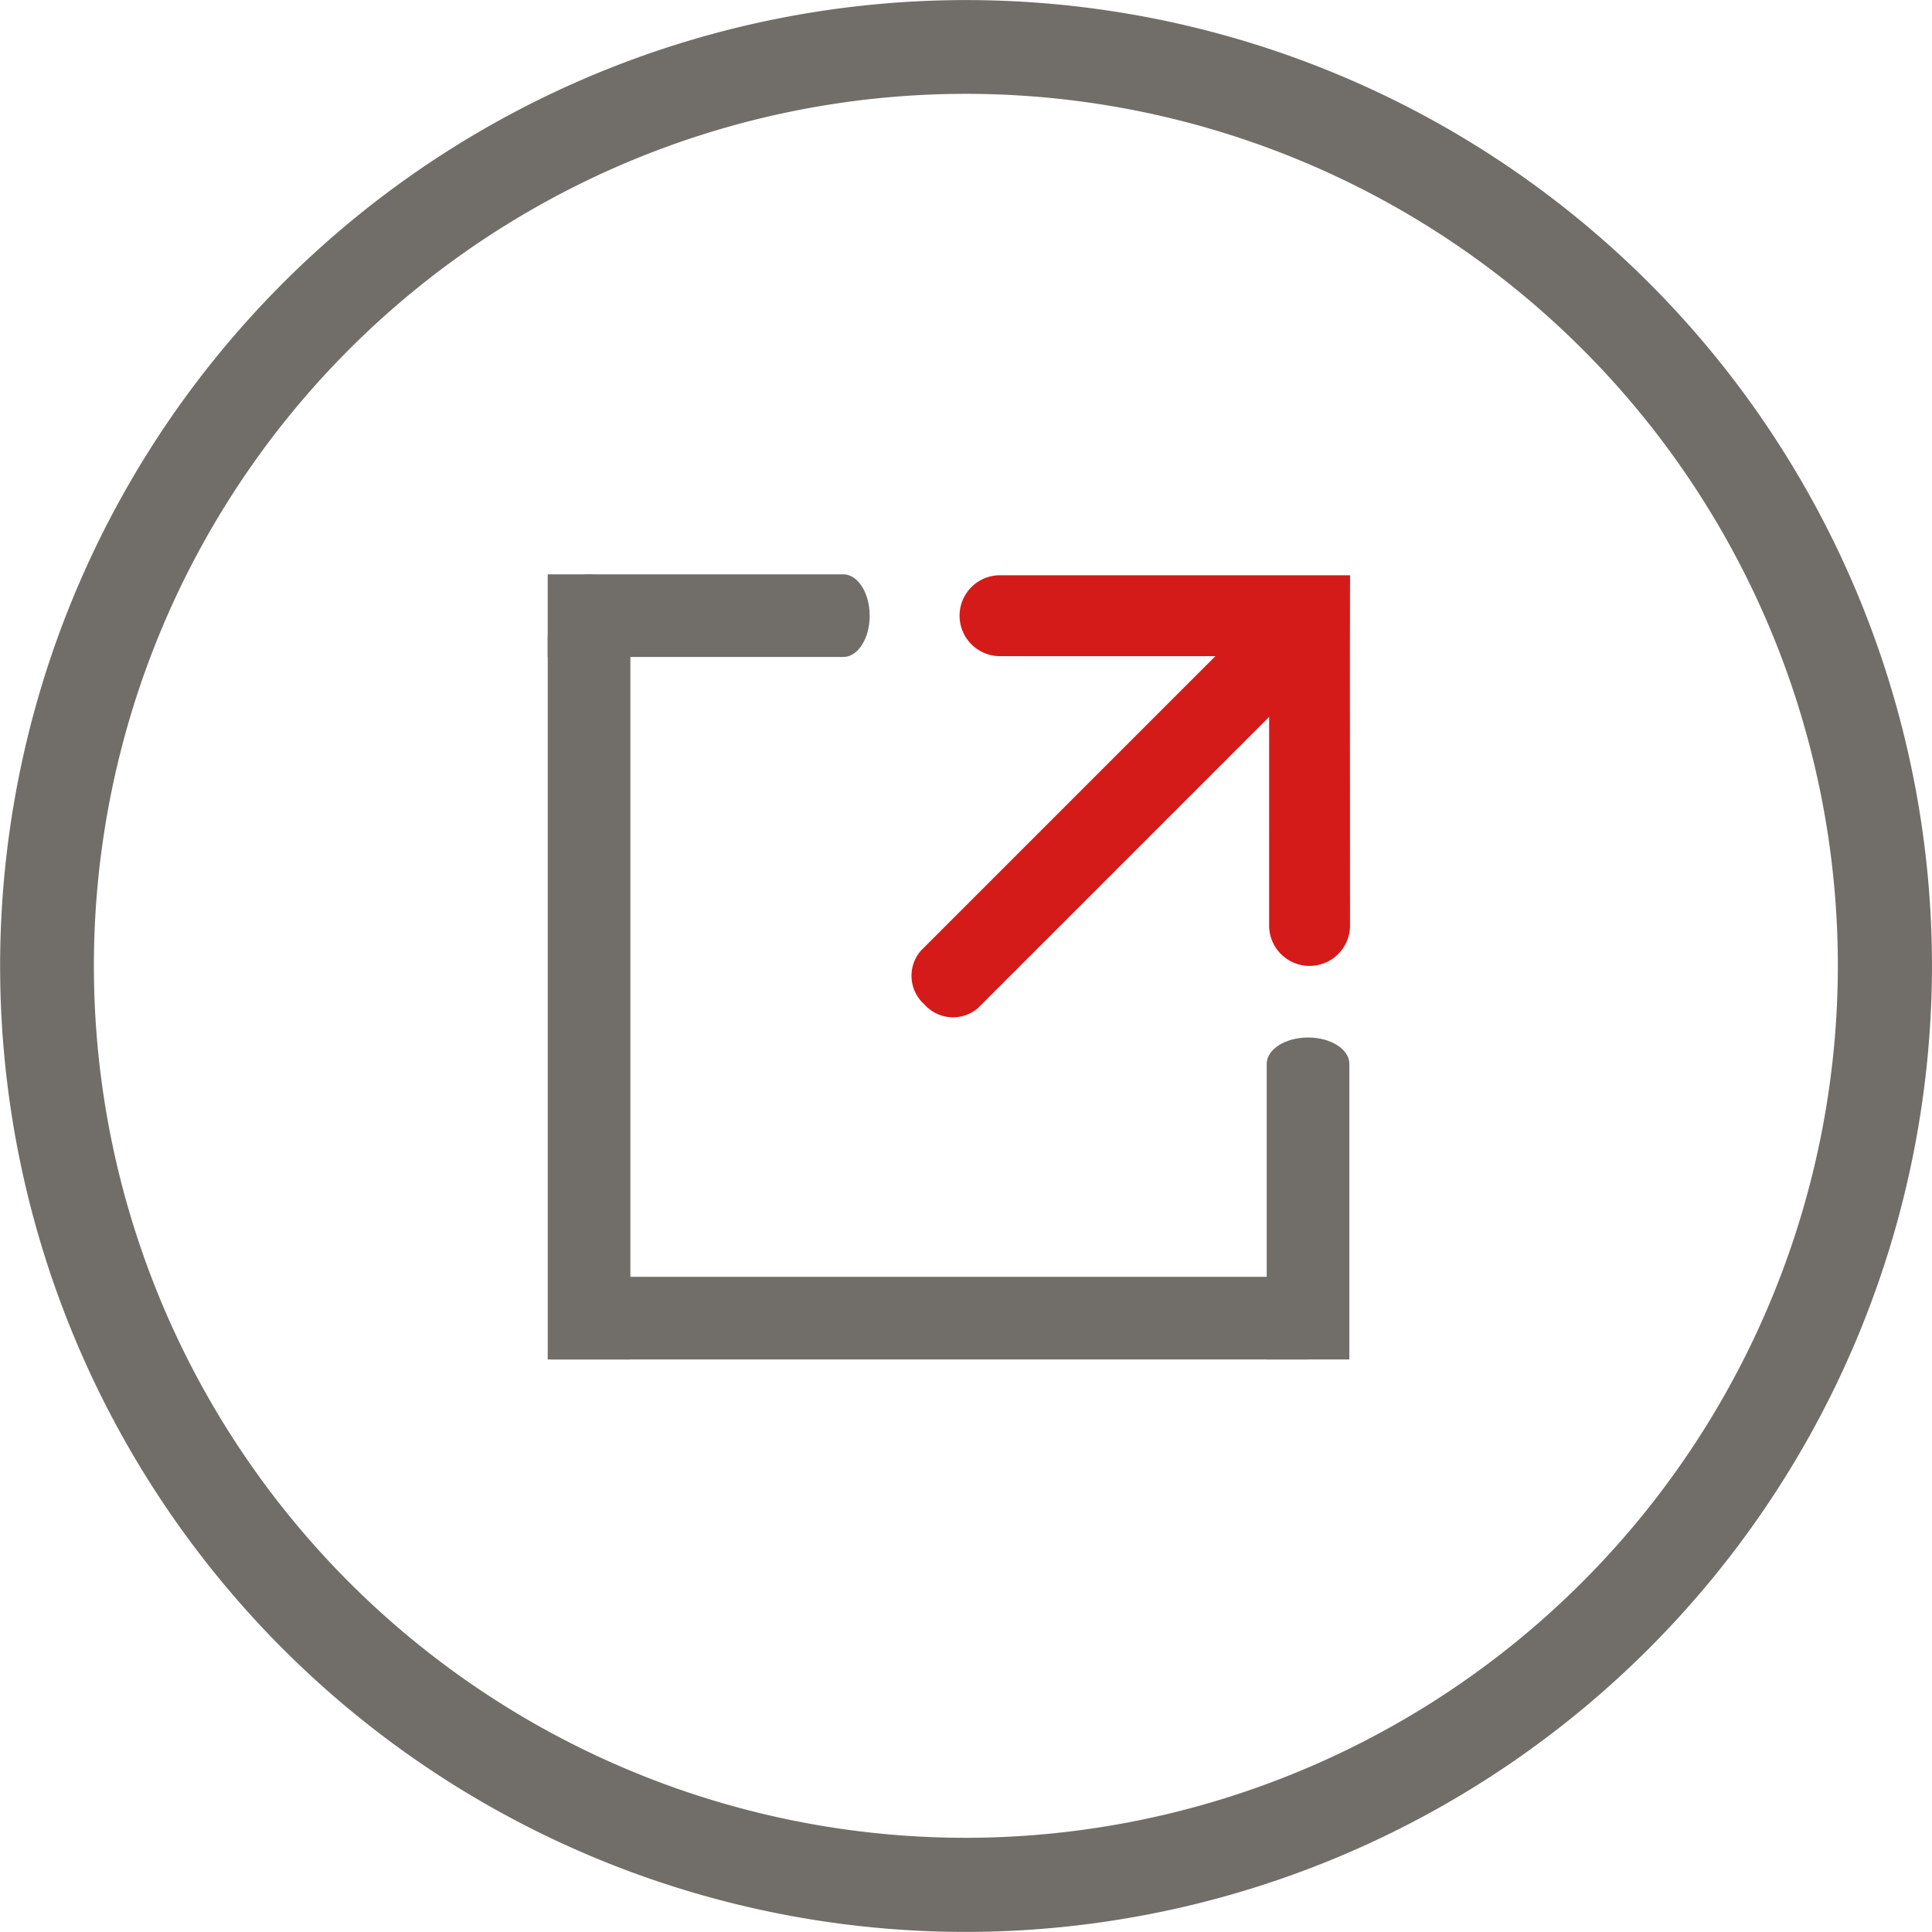
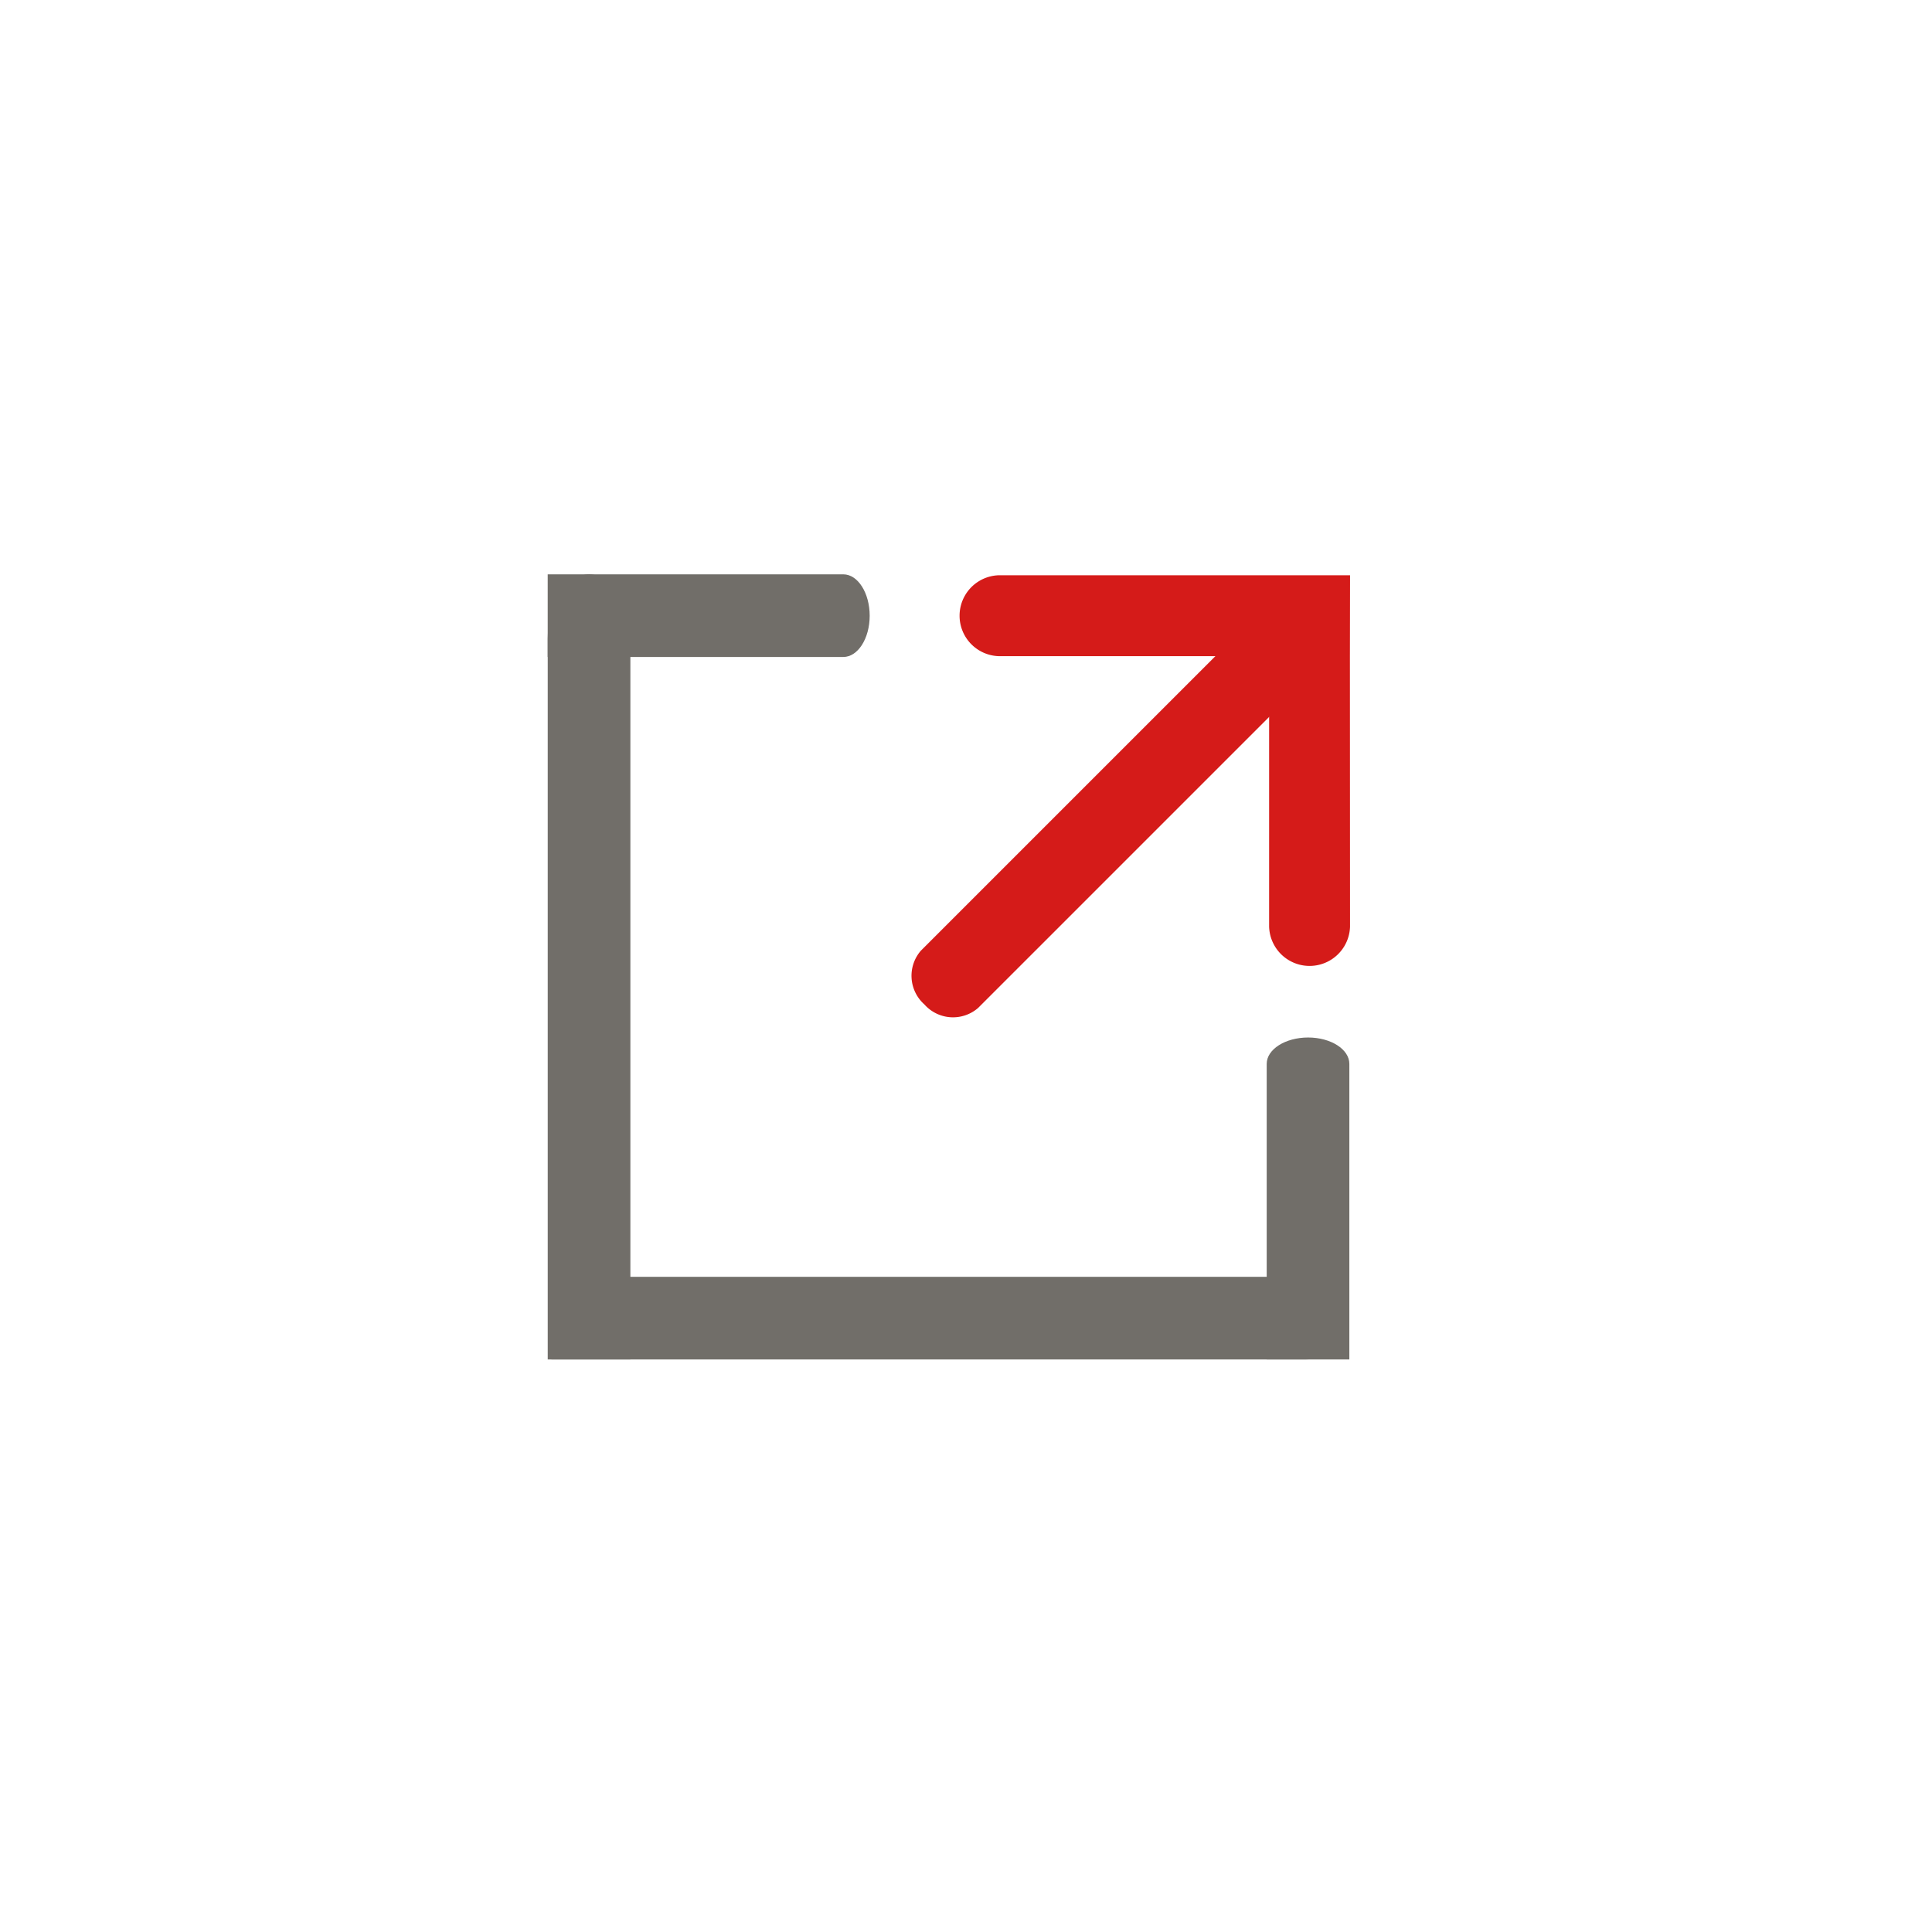
<svg xmlns="http://www.w3.org/2000/svg" width="78.006" height="78" viewBox="0 0 78.006 78">
  <g transform="translate(0.006)">
    <g transform="translate(-0.006)">
-       <path d="M339.9,357.549a39,39,0,1,0-39,39,39.043,39.043,0,0,0,39-39m-39,35.2a35.207,35.207,0,1,1,35.2-35.2,35.241,35.241,0,0,1-35.2,35.2" transform="translate(-261.895 -318.546)" fill="#716e69" />
-       <path d="M270.514,326.2" transform="translate(-213.853 -275.911)" fill="#d51b19" />
      <g transform="translate(22.115 15.801)">
        <g transform="translate(22.566 32.112) rotate(-135)">
          <path d="M10.506,12.814l2.31-2.31L20.53,2.791a1.634,1.634,0,0,0-2.31-2.31L10.506,8.194,2.788.475a1.634,1.634,0,0,0-2.31,2.31L8.2,10.5" transform="translate(0 11.591)" fill="#d51b19" />
          <path d="M3.269,21.655V1.432A1.547,1.547,0,0,0,1.637,0,1.545,1.545,0,0,0,0,1.432V21.655" transform="translate(8.772 0)" fill="#d51b19" />
        </g>
        <path d="M268.313,355.542v-29.1c0-1.434-.751-2.6-1.666-2.6s-1.671,1.164-1.671,2.6v29.1" transform="translate(-264.976 -316.453)" fill="#716e69" />
        <path d="M273.444,336.841V324.906c0-.588-.745-1.065-1.665-1.065s-1.672.477-1.672,1.065v11.935" transform="translate(-241.078 -297.752)" fill="#716e69" />
        <path d="M3.337,13V1.065C3.337.477,2.592,0,1.672,0S0,.477,0,1.065V13" transform="translate(12.999 7.388) rotate(90)" fill="#716e69" />
        <path d="M264.976,329.656h30.336c2.038,0,1.19-.751,1.19-1.671s.848-1.666-1.19-1.666H264.976" transform="translate(-264.826 -290.567)" fill="#716e69" />
      </g>
    </g>
  </g>
</svg>